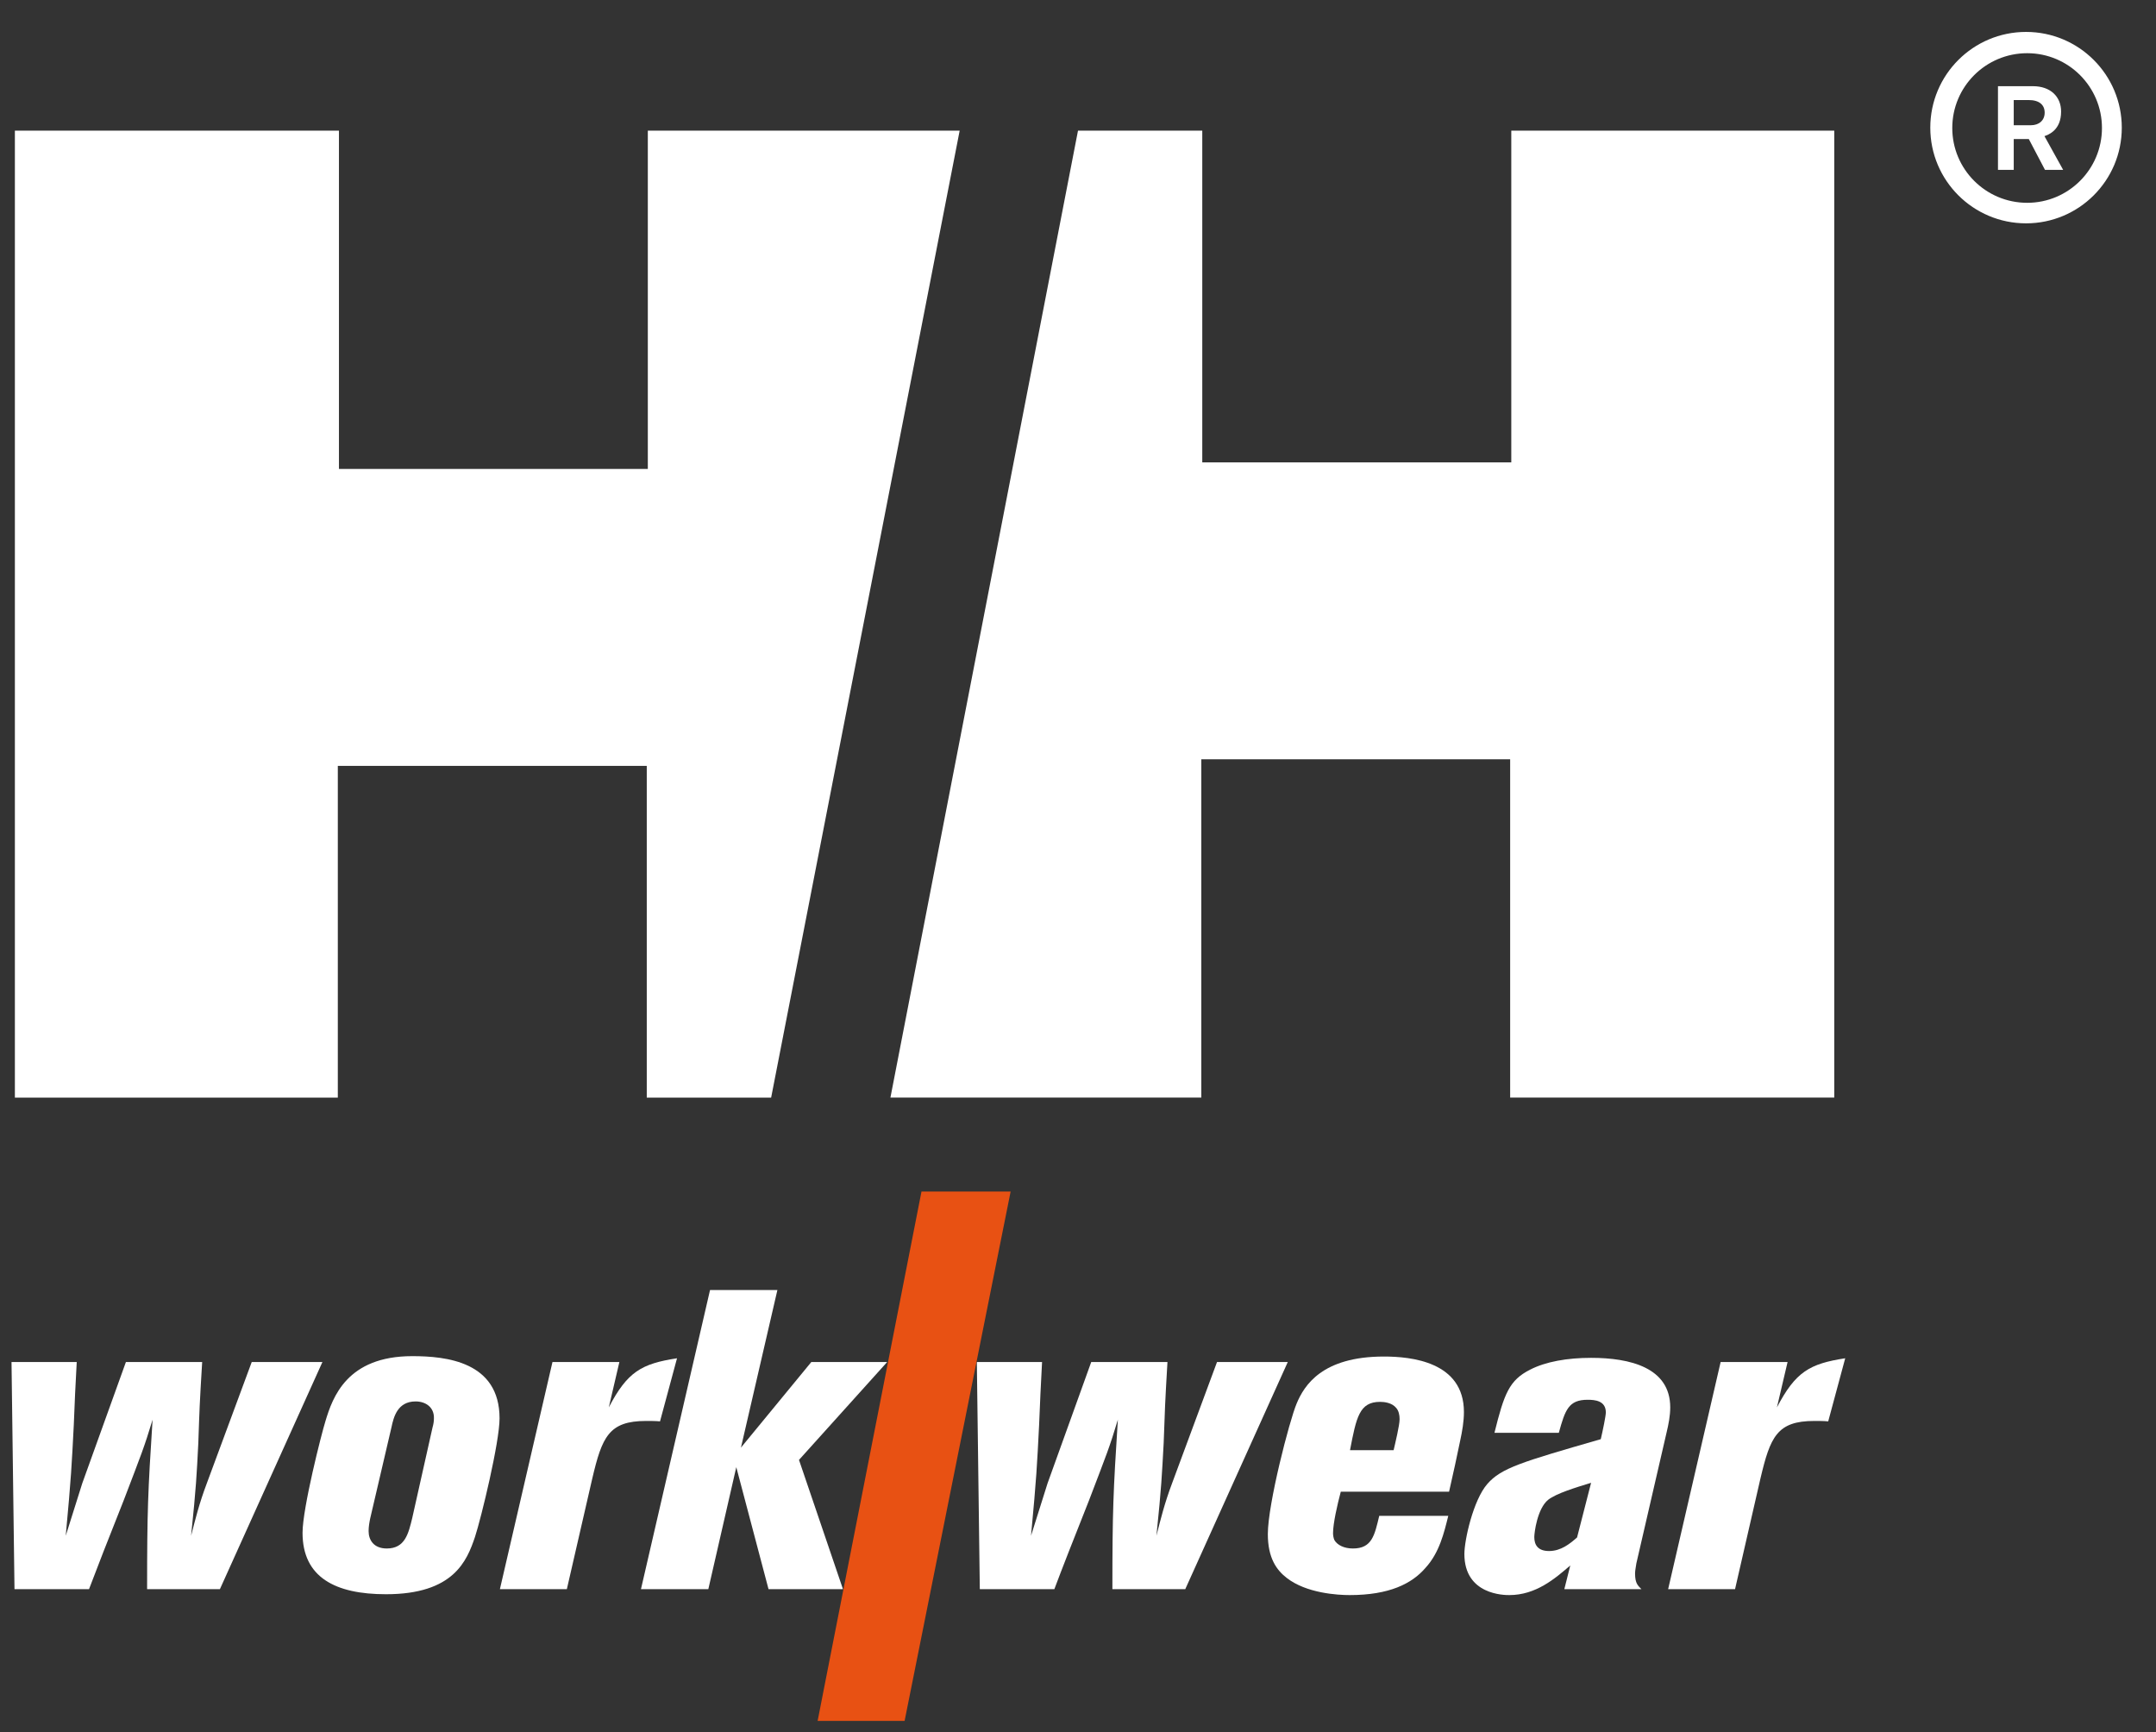
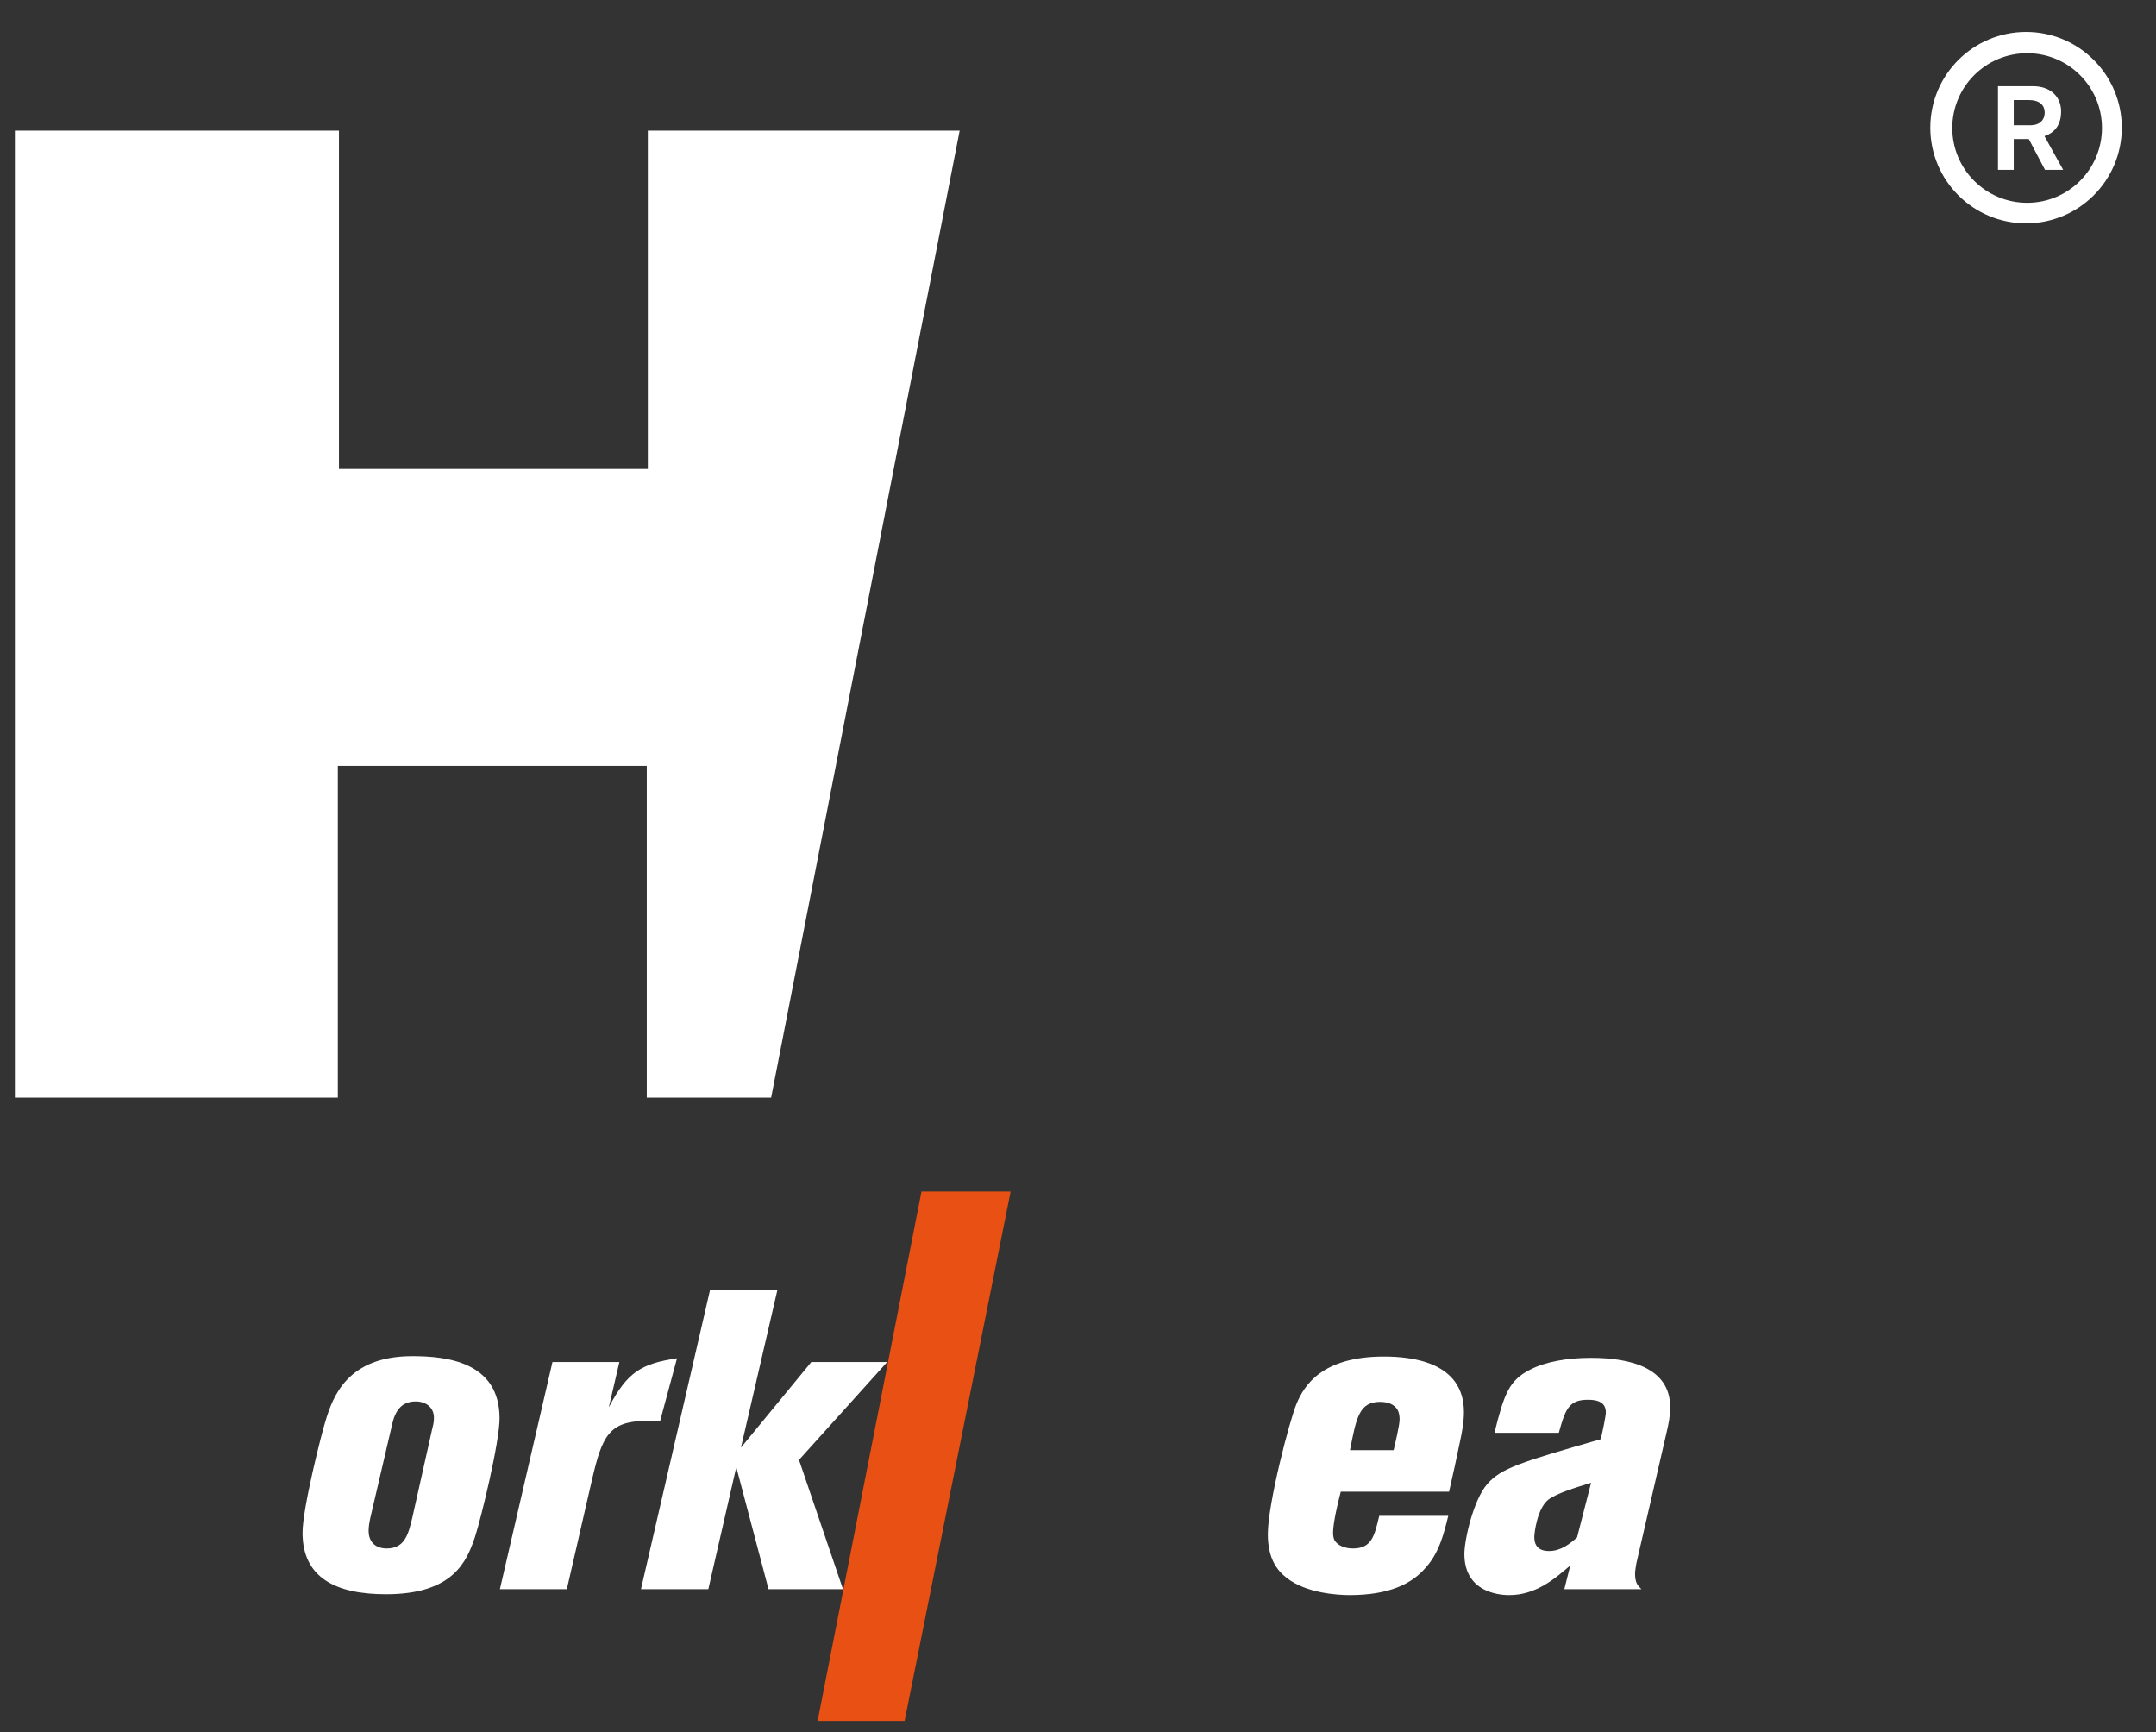
<svg xmlns="http://www.w3.org/2000/svg" width="61px" height="49px" viewBox="0 0 61 49" version="1.1">
  <rect x="0" y="0" width="61" height="49" fill="#333333" stroke="none" />
  <title>A9E3D3C3-E344-45D7-AB43-1D0134F84FDA</title>
  <desc>Created with sketchtool.</desc>
  <defs />
  <g id="Symbols" stroke="none" stroke-width="1" fill="none" fill-rule="evenodd">
    <g id="WW---Header,-toplinks-and-content" transform="translate(-42, -49)">
      <g id="logo" transform="translate(42, 49)">
-         <polygon id="Fill-1" fill="#FFFFFF" points="30.5 3.696 34.016 3.696 34.016 13.08 42.759 13.08 42.759 3.696 51.897 3.696 51.897 31.048 42.727 31.048 42.727 21.479 33.989 21.479 33.989 31.048 25.193 31.048" />
        <polygon id="Fill-2" fill="#FFFFFF" points="21.818 31.049 18.299 31.049 18.299 21.665 9.558 21.665 9.558 31.049 0.421 31.049 0.421 3.696 9.59 3.696 9.59 13.265 18.329 13.265 18.329 3.696 27.152 3.696" />
        <g id="Group-25" transform="translate(0, 0.168)">
-           <path d="M0.326,38.362 L2.171,38.362 C2.123,39.225 2.123,39.309 2.088,40.135 C2.028,41.298 2.016,41.597 1.86,43.276 L2.328,41.791 L3.562,38.362 L5.72,38.362 C5.646,39.573 5.646,39.656 5.611,40.651 C5.564,41.574 5.552,41.873 5.407,43.276 C5.527,42.809 5.635,42.365 5.852,41.791 L7.122,38.362 L9.122,38.362 L6.222,44.786 L4.162,44.786 C4.162,42.568 4.185,42.041 4.317,39.992 C4.077,40.784 4.006,40.951 3.502,42.269 C3.059,43.384 2.735,44.212 2.519,44.786 L0.41,44.786 L0.326,38.362 Z" id="Fill-3" fill="#FFFFFF" />
          <path d="M12.239,40.207 C12.263,40.125 12.277,40.04 12.277,39.956 C12.288,39.644 12.047,39.476 11.759,39.476 C11.245,39.476 11.137,39.92 11.076,40.207 L10.477,42.772 C10.454,42.88 10.429,43.012 10.429,43.144 C10.429,43.395 10.573,43.636 10.944,43.636 C11.46,43.636 11.556,43.215 11.664,42.772 L12.239,40.207 Z M14.134,39.956 C14.134,40.627 13.618,42.761 13.438,43.312 C13.21,43.984 12.838,44.93 10.921,44.93 C9.482,44.93 8.56,44.45 8.56,43.191 C8.56,42.496 9.1,40.375 9.206,40.04 C9.41,39.357 9.818,38.195 11.664,38.195 C12.623,38.195 14.134,38.349 14.134,39.956 L14.134,39.956 Z" id="Fill-5" fill="#FFFFFF" />
          <path d="M17.225,39.644 C17.751,38.637 18.147,38.41 19.155,38.255 L18.674,40.04 C18.543,40.028 18.41,40.028 18.279,40.028 C17.225,40.028 17.033,40.483 16.757,41.658 L16.038,44.786 L14.144,44.786 L15.631,38.362 L17.524,38.362 L17.225,39.644 Z" id="Fill-7" fill="#FFFFFF" />
          <polygon id="Fill-9" fill="#FFFFFF" points="21.995 36.325 20.964 40.782 22.954 38.362 25.1 38.362 22.606 41.13 23.85 44.786 21.744 44.786 20.832 41.335 20.041 44.786 18.135 44.786 20.089 36.325" />
-           <path d="M27.638,38.362 L29.483,38.362 C29.436,39.225 29.436,39.309 29.4,40.135 C29.34,41.298 29.329,41.597 29.171,43.276 L29.639,41.791 L30.874,38.362 L33.031,38.362 C32.96,39.573 32.96,39.656 32.924,40.651 C32.873,41.574 32.864,41.873 32.719,43.276 C32.838,42.809 32.946,42.365 33.162,41.791 L34.433,38.362 L36.435,38.362 L33.535,44.786 L31.473,44.786 C31.473,42.568 31.497,42.041 31.628,39.992 C31.39,40.784 31.317,40.951 30.814,42.269 C30.371,43.384 30.046,44.212 29.831,44.786 L27.722,44.786 L27.638,38.362 Z" id="Fill-11" fill="#FFFFFF" />
          <path d="M39.43,40.855 C39.477,40.651 39.599,40.148 39.599,39.98 C39.599,39.86 39.575,39.74 39.5,39.656 C39.381,39.513 39.168,39.488 39.049,39.488 C38.46,39.488 38.376,39.921 38.196,40.855 L39.43,40.855 Z M40.976,42.713 C40.857,43.192 40.726,43.755 40.329,44.187 C39.946,44.631 39.31,44.954 38.185,44.954 C37.86,44.954 36.961,44.907 36.398,44.463 C36.122,44.247 35.871,43.911 35.871,43.228 C35.871,42.377 36.483,40.016 36.686,39.536 C36.901,39.021 37.406,38.206 39.155,38.206 C39.922,38.206 41.419,38.35 41.419,39.776 C41.419,40.04 41.372,40.316 41.312,40.591 C41.217,41.059 41.121,41.49 40.999,42.029 L37.935,42.029 C37.836,42.401 37.716,42.928 37.716,43.203 C37.716,43.264 37.728,43.336 37.753,43.396 C37.836,43.54 38.028,43.636 38.279,43.636 C38.818,43.636 38.891,43.264 39.023,42.713 L40.976,42.713 Z" id="Fill-13" fill="#FFFFFF" />
          <path d="M45.017,41.778 C44.584,41.91 44.032,42.078 43.803,42.258 C43.493,42.509 43.41,43.192 43.41,43.312 C43.41,43.529 43.506,43.708 43.828,43.708 C44.164,43.708 44.415,43.504 44.62,43.324 L45.017,41.778 Z M46.298,44.056 C46.287,44.152 46.261,44.247 46.261,44.343 C46.261,44.63 46.347,44.689 46.441,44.786 L44.26,44.786 L44.428,44.116 C43.997,44.487 43.457,44.954 42.702,44.954 C42.569,44.954 41.432,44.954 41.432,43.791 C41.432,43.395 41.683,42.269 42.079,41.813 C42.473,41.359 43.049,41.19 45.291,40.544 C45.35,40.292 45.434,39.885 45.434,39.788 C45.434,39.453 45.123,39.429 44.919,39.429 C44.38,39.429 44.283,39.716 44.104,40.363 L42.283,40.363 C42.559,39.249 42.702,38.877 43.29,38.578 C43.732,38.35 44.344,38.243 45.017,38.243 C46.118,38.243 47.256,38.518 47.256,39.644 C47.256,39.885 47.208,40.125 47.151,40.363 L46.298,44.056 Z" id="Fill-15" fill="#FFFFFF" />
-           <path d="M50.275,39.644 C50.803,38.637 51.199,38.41 52.207,38.255 L51.726,40.04 C51.595,40.028 51.461,40.028 51.332,40.028 C50.275,40.028 50.086,40.483 49.808,41.658 L49.09,44.786 L47.197,44.786 L48.682,38.362 L50.576,38.362 L50.275,39.644 Z" id="Fill-17" fill="#FFFFFF" />
          <polygon id="Fill-19" fill="#E85113" points="26.072 33.538 28.594 33.538 25.594 48.514 23.133 48.514" />
          <path d="M57.324,6.15 C58.818,6.15 60.032,4.939 60.032,3.444 C60.032,1.946 58.818,0.735 57.324,0.735 C55.828,0.735 54.614,1.946 54.614,3.444 C54.614,4.939 55.828,6.15 57.324,6.15 M55.236,3.453 C55.236,2.284 56.184,1.337 57.356,1.337 C58.523,1.337 59.471,2.284 59.471,3.453 C59.471,4.621 58.523,5.569 57.356,5.569 C56.184,5.569 55.236,4.621 55.236,3.453" id="Fill-21" fill="#FFFFFF" />
          <path d="M56.975,3.375 L57.458,3.375 C57.688,3.375 57.85,3.24 57.85,3.019 C57.85,2.802 57.703,2.662 57.395,2.662 L56.975,2.662 L56.975,3.375 Z M56.529,2.27 L57.516,2.27 C58.019,2.27 58.315,2.57 58.315,2.987 C58.315,3.516 57.959,3.642 57.844,3.683 L58.373,4.637 L57.859,4.637 L57.401,3.765 L56.975,3.765 L56.975,4.637 L56.529,4.637 L56.529,2.27 Z" id="Fill-23" fill="#FFFFFF" />
        </g>
      </g>
    </g>
  </g>
</svg>